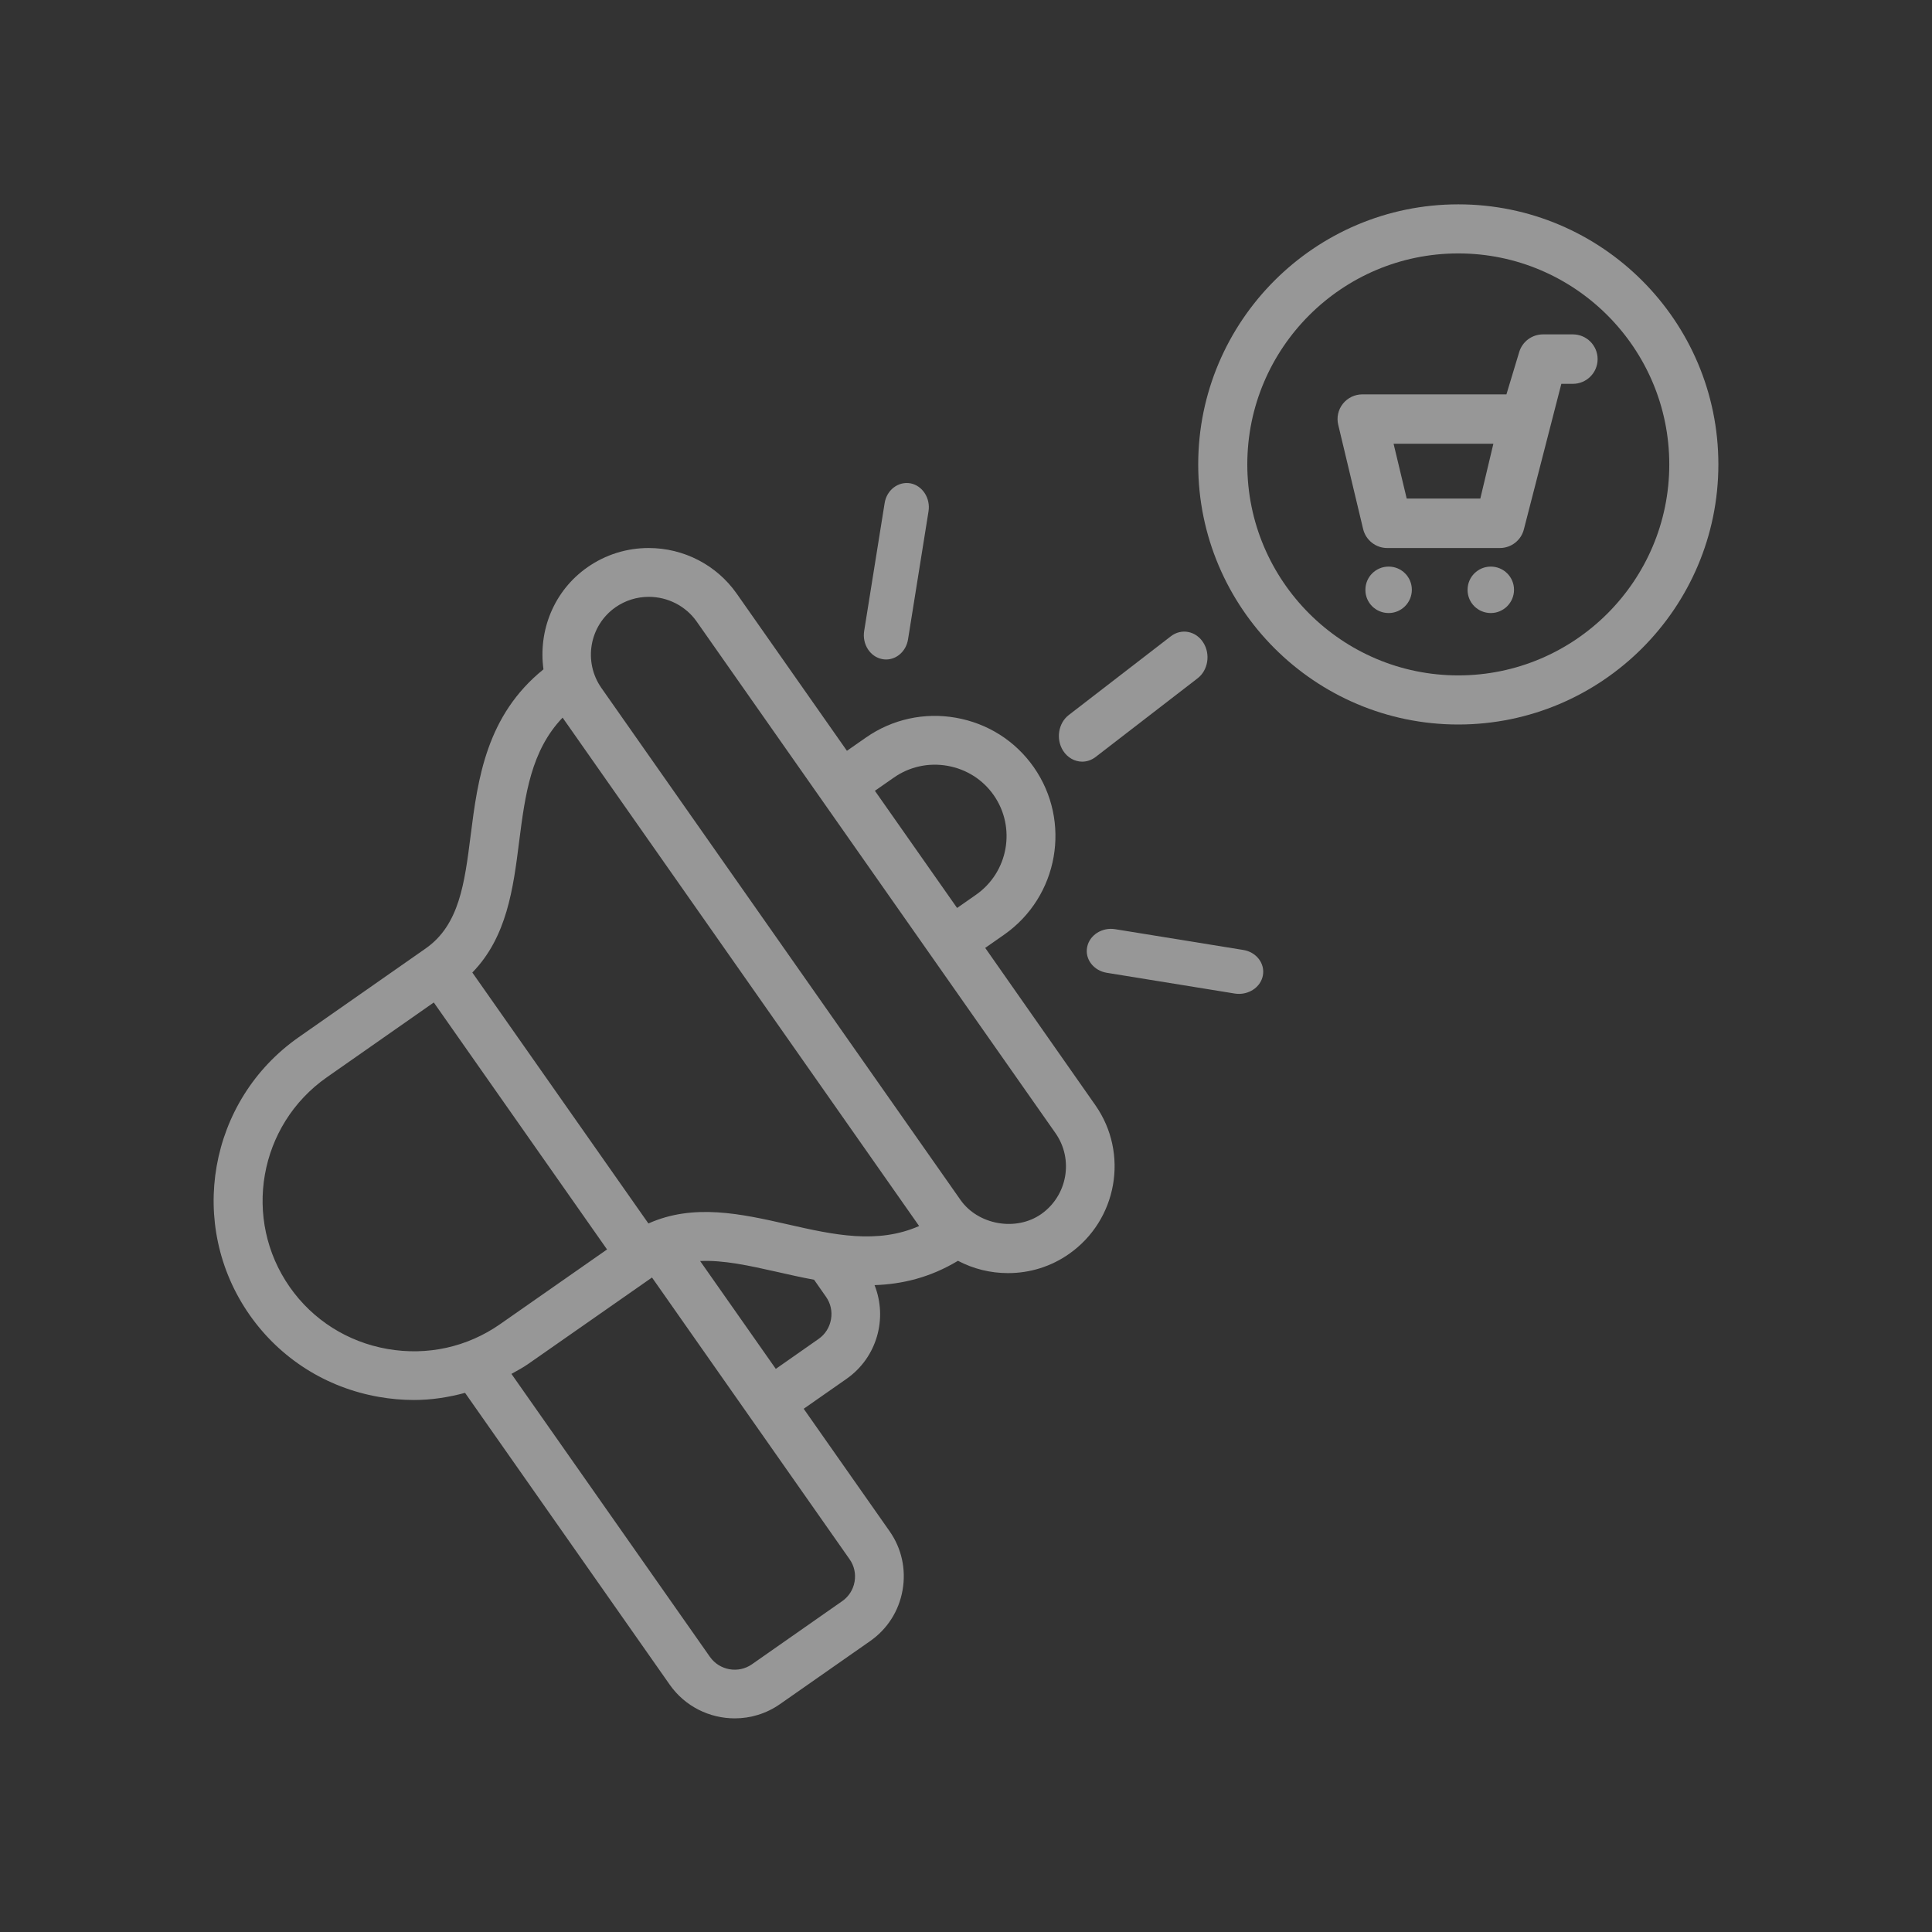
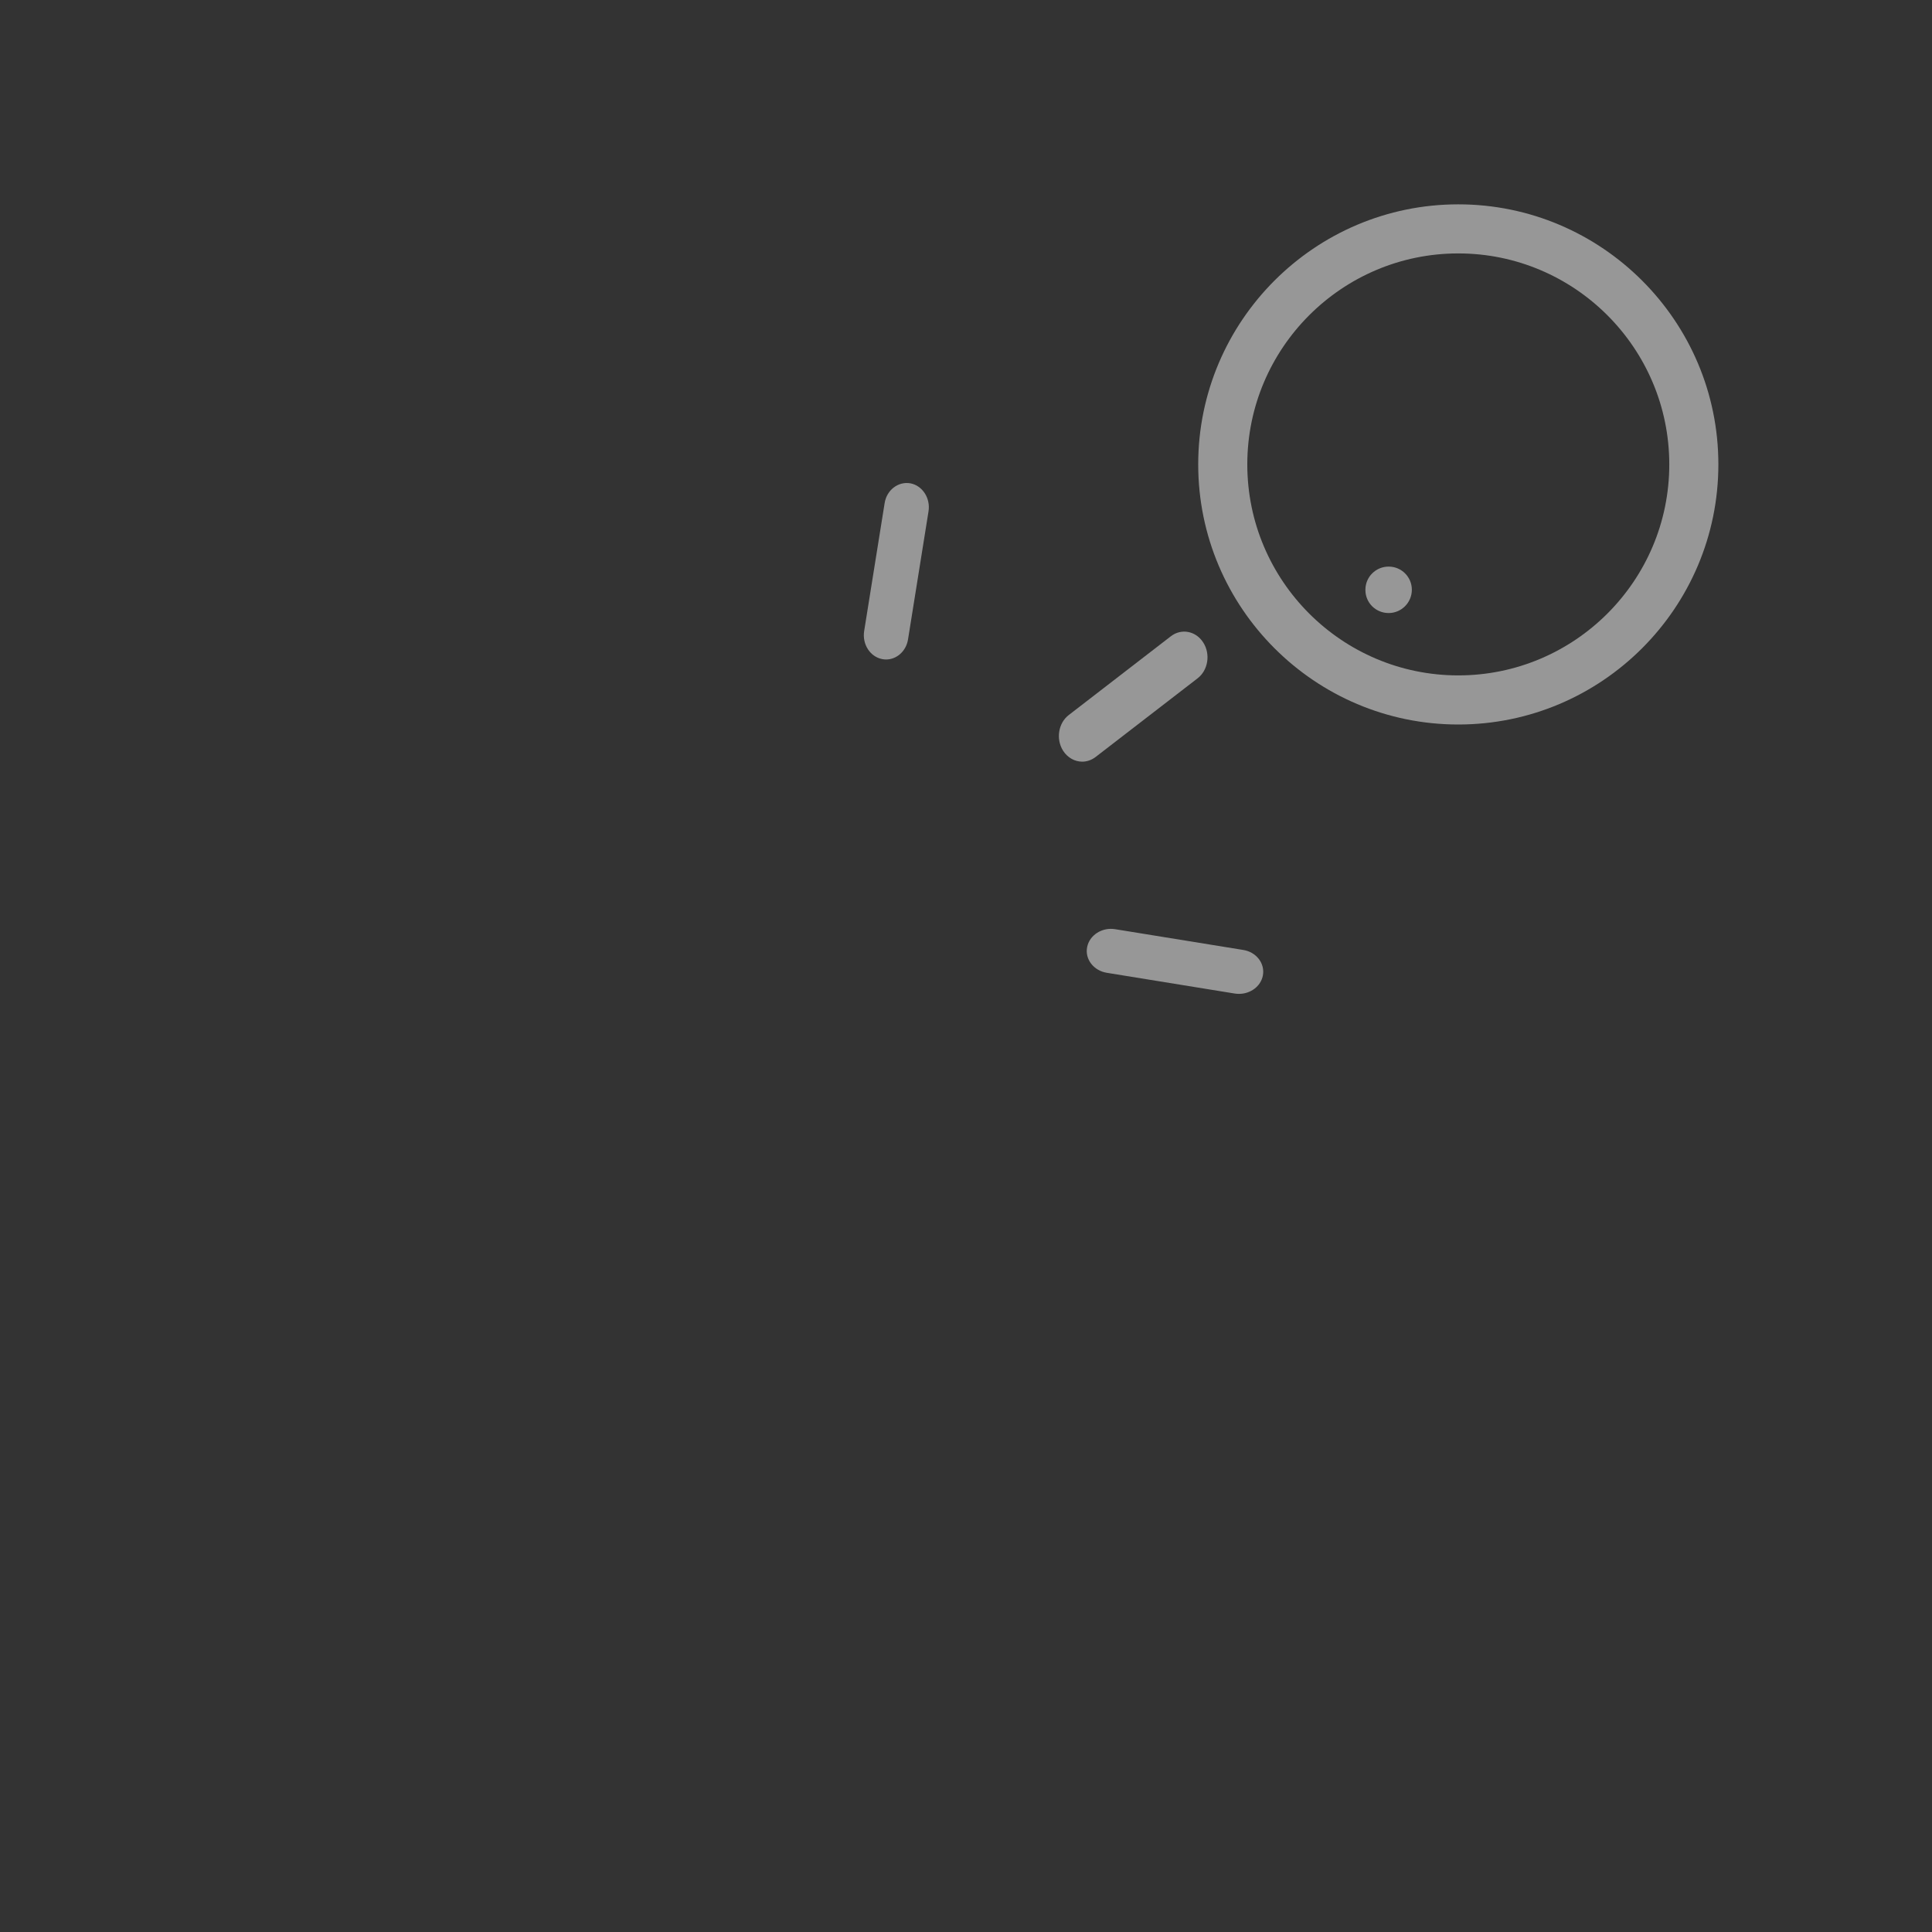
<svg xmlns="http://www.w3.org/2000/svg" width="130" height="130" viewBox="0 0 130 130" fill="none">
  <rect x="0" y="0" width="130" height="130" fill="#333333" stroke="none" />
  <path d="M72.82 51.25C73.129 51.25 73.443 51.146 73.717 50.939L80.582 45.643C81.291 45.099 81.463 44.019 80.966 43.237C80.472 42.455 79.492 42.265 78.783 42.814L71.918 48.11C71.209 48.654 71.037 49.734 71.534 50.516C71.84 50.991 72.326 51.25 72.82 51.25Z" fill="#FDFDFD" fill-opacity="0.5" />
  <path d="M83.654 63.92L75.046 62.525C74.16 62.376 73.31 62.919 73.151 63.73C72.992 64.538 73.584 65.312 74.475 65.457L83.082 66.853C83.181 66.868 83.275 66.875 83.368 66.875C84.145 66.875 84.835 66.369 84.974 65.647C85.133 64.836 84.541 64.061 83.654 63.92Z" fill="#FDFDFD" fill-opacity="0.5" />
  <path d="M59.365 44.35C59.451 44.367 59.537 44.375 59.623 44.375C60.339 44.375 60.972 43.815 61.099 43.023L62.477 34.413C62.62 33.523 62.073 32.677 61.26 32.522C60.447 32.379 59.668 32.963 59.526 33.849L58.148 42.459C58.005 43.349 58.548 44.195 59.365 44.35Z" fill="#FDFDFD" fill-opacity="0.5" />
-   <path d="M66.292 63.782L67.566 62.892C71.227 60.332 72.118 55.274 69.558 51.619C68.317 49.851 66.46 48.674 64.323 48.296C62.191 47.919 60.033 48.395 58.266 49.629L56.988 50.52L49.559 39.927C48.211 38.015 46.004 36.875 43.649 36.875C42.17 36.875 40.748 37.318 39.532 38.167C37.247 39.763 36.212 42.454 36.569 45.039C32.735 48.132 32.151 52.394 31.671 56.197C31.26 59.438 30.91 62.236 28.642 63.82L20.103 69.789C14.03 74.035 12.55 82.424 16.803 88.488C18.858 91.413 21.94 93.37 25.486 93.993C26.279 94.133 27.076 94.202 27.866 94.202C29.032 94.202 30.175 94.022 31.293 93.722L45.072 113.369C46.107 114.837 47.759 115.625 49.44 115.625C50.496 115.625 51.56 115.313 52.485 114.665L58.546 110.427C59.709 109.615 60.485 108.401 60.732 106.998C60.978 105.595 60.67 104.187 59.857 103.031L54.079 94.793L56.968 92.775C59.022 91.331 59.733 88.701 58.846 86.473C60.687 86.412 62.573 85.973 64.459 84.836C65.482 85.374 66.633 85.665 67.825 85.665C69.304 85.665 70.726 85.222 71.934 84.373C75.18 82.1 75.977 77.612 73.705 74.367L66.292 63.782ZM60.148 52.32C61.2 51.586 62.478 51.307 63.748 51.529C65.022 51.754 66.127 52.452 66.863 53.502C68.383 55.676 67.853 58.683 65.675 60.205L64.401 61.095L58.87 53.211L60.148 52.32ZM37.856 48.288L61.846 82.497C59.023 83.736 56.089 83.088 53.011 82.387C49.888 81.677 46.675 80.959 43.63 82.325L31.782 65.44C34.112 63.048 34.535 59.787 34.934 56.611C35.333 53.485 35.727 50.511 37.856 48.288ZM26.062 90.768C23.383 90.296 21.053 88.819 19.503 86.612C16.29 82.03 17.408 75.692 21.998 72.484L29.189 67.454L40.847 84.073L33.648 89.102C31.437 90.645 28.749 91.24 26.062 90.768ZM57.502 106.431C57.408 106.964 57.112 107.432 56.668 107.739L50.603 111.981C49.687 112.629 48.413 112.4 47.768 111.485L34.413 92.446C34.791 92.232 35.173 92.035 35.53 91.785L43.872 85.96L57.166 104.917C57.478 105.356 57.597 105.897 57.502 106.431ZM55.086 90.09L52.202 92.109L47.11 84.852C48.68 84.778 50.402 85.159 52.284 85.582C53.093 85.766 53.928 85.955 54.778 86.111L55.584 87.264C55.892 87.703 56.011 88.24 55.916 88.774C55.822 89.315 55.526 89.783 55.086 90.09ZM70.06 81.693C68.359 82.882 65.803 82.419 64.624 80.733L40.465 46.289C39.232 44.525 39.659 42.088 41.422 40.857C42.08 40.402 42.852 40.16 43.654 40.16C44.936 40.16 46.14 40.779 46.871 41.813L71.026 76.253C72.258 78.017 71.823 80.454 70.06 81.693Z" fill="#FDFDFD" fill-opacity="0.5" />
  <path d="M98.125 13.75C88.475 13.75 80.625 21.6 80.625 31.25C80.625 40.9 88.475 48.75 98.125 48.75C107.775 48.75 115.625 40.9 115.625 31.25C115.629 21.6 107.775 13.75 98.125 13.75ZM98.125 45.446C90.296 45.446 83.928 39.078 83.928 31.249C83.928 23.42 90.296 17.052 98.125 17.052C105.954 17.052 112.322 23.42 112.322 31.249C112.326 39.078 105.954 45.446 98.125 45.446Z" fill="#FDFDFD" fill-opacity="0.5" />
-   <path d="M105.834 22.5H103.822C103.089 22.5 102.439 22.982 102.227 23.68L101.364 26.537H91.667C91.159 26.537 90.676 26.77 90.359 27.169C90.043 27.567 89.926 28.09 90.047 28.585L91.721 35.596C91.9 36.343 92.571 36.875 93.342 36.875H100.923C101.693 36.875 102.364 36.347 102.543 35.6L105.059 25.827H105.834C106.754 25.827 107.5 25.084 107.5 24.166C107.5 23.244 106.754 22.5 105.834 22.5ZM99.607 33.548H94.654L93.771 29.86H100.486L99.607 33.548Z" fill="#FDFDFD" fill-opacity="0.5" />
  <path d="M93.438 38.125C92.574 38.125 91.875 38.822 91.875 39.684V39.699C91.875 40.56 92.574 41.25 93.438 41.25C94.301 41.25 95 40.545 95 39.684C95 38.822 94.305 38.125 93.438 38.125Z" fill="#FDFDFD" fill-opacity="0.5" />
-   <path d="M100.312 38.125C99.449 38.125 98.75 38.822 98.75 39.684V39.699C98.75 40.56 99.449 41.25 100.312 41.25C101.176 41.25 101.875 40.545 101.875 39.684C101.875 38.822 101.176 38.125 100.312 38.125Z" fill="#FDFDFD" fill-opacity="0.5" />
</svg>